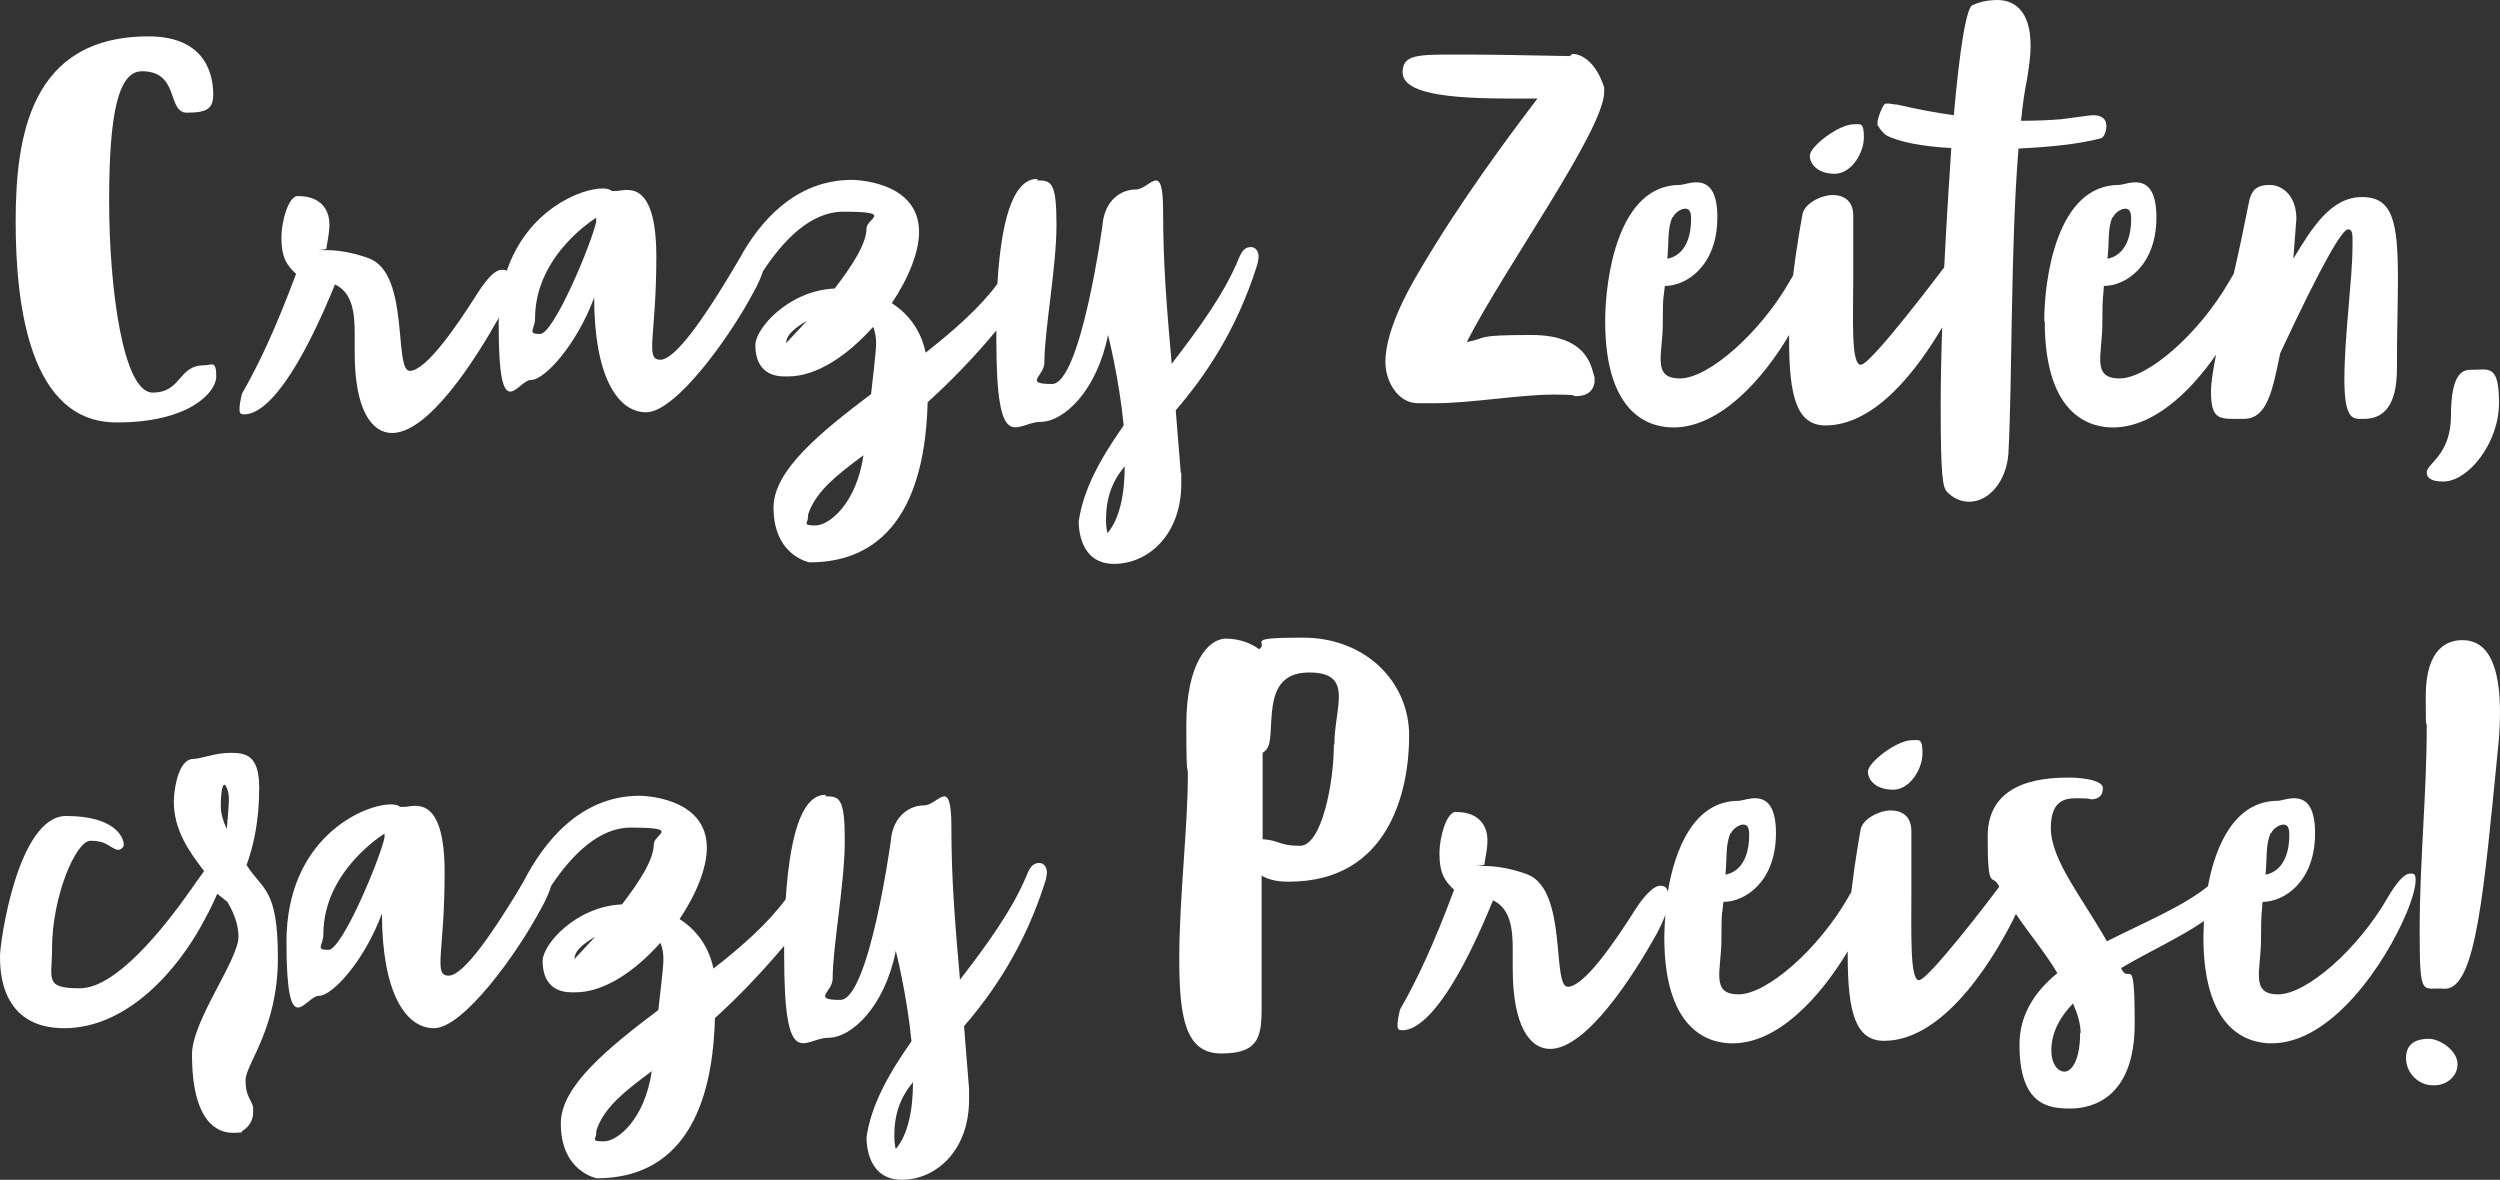
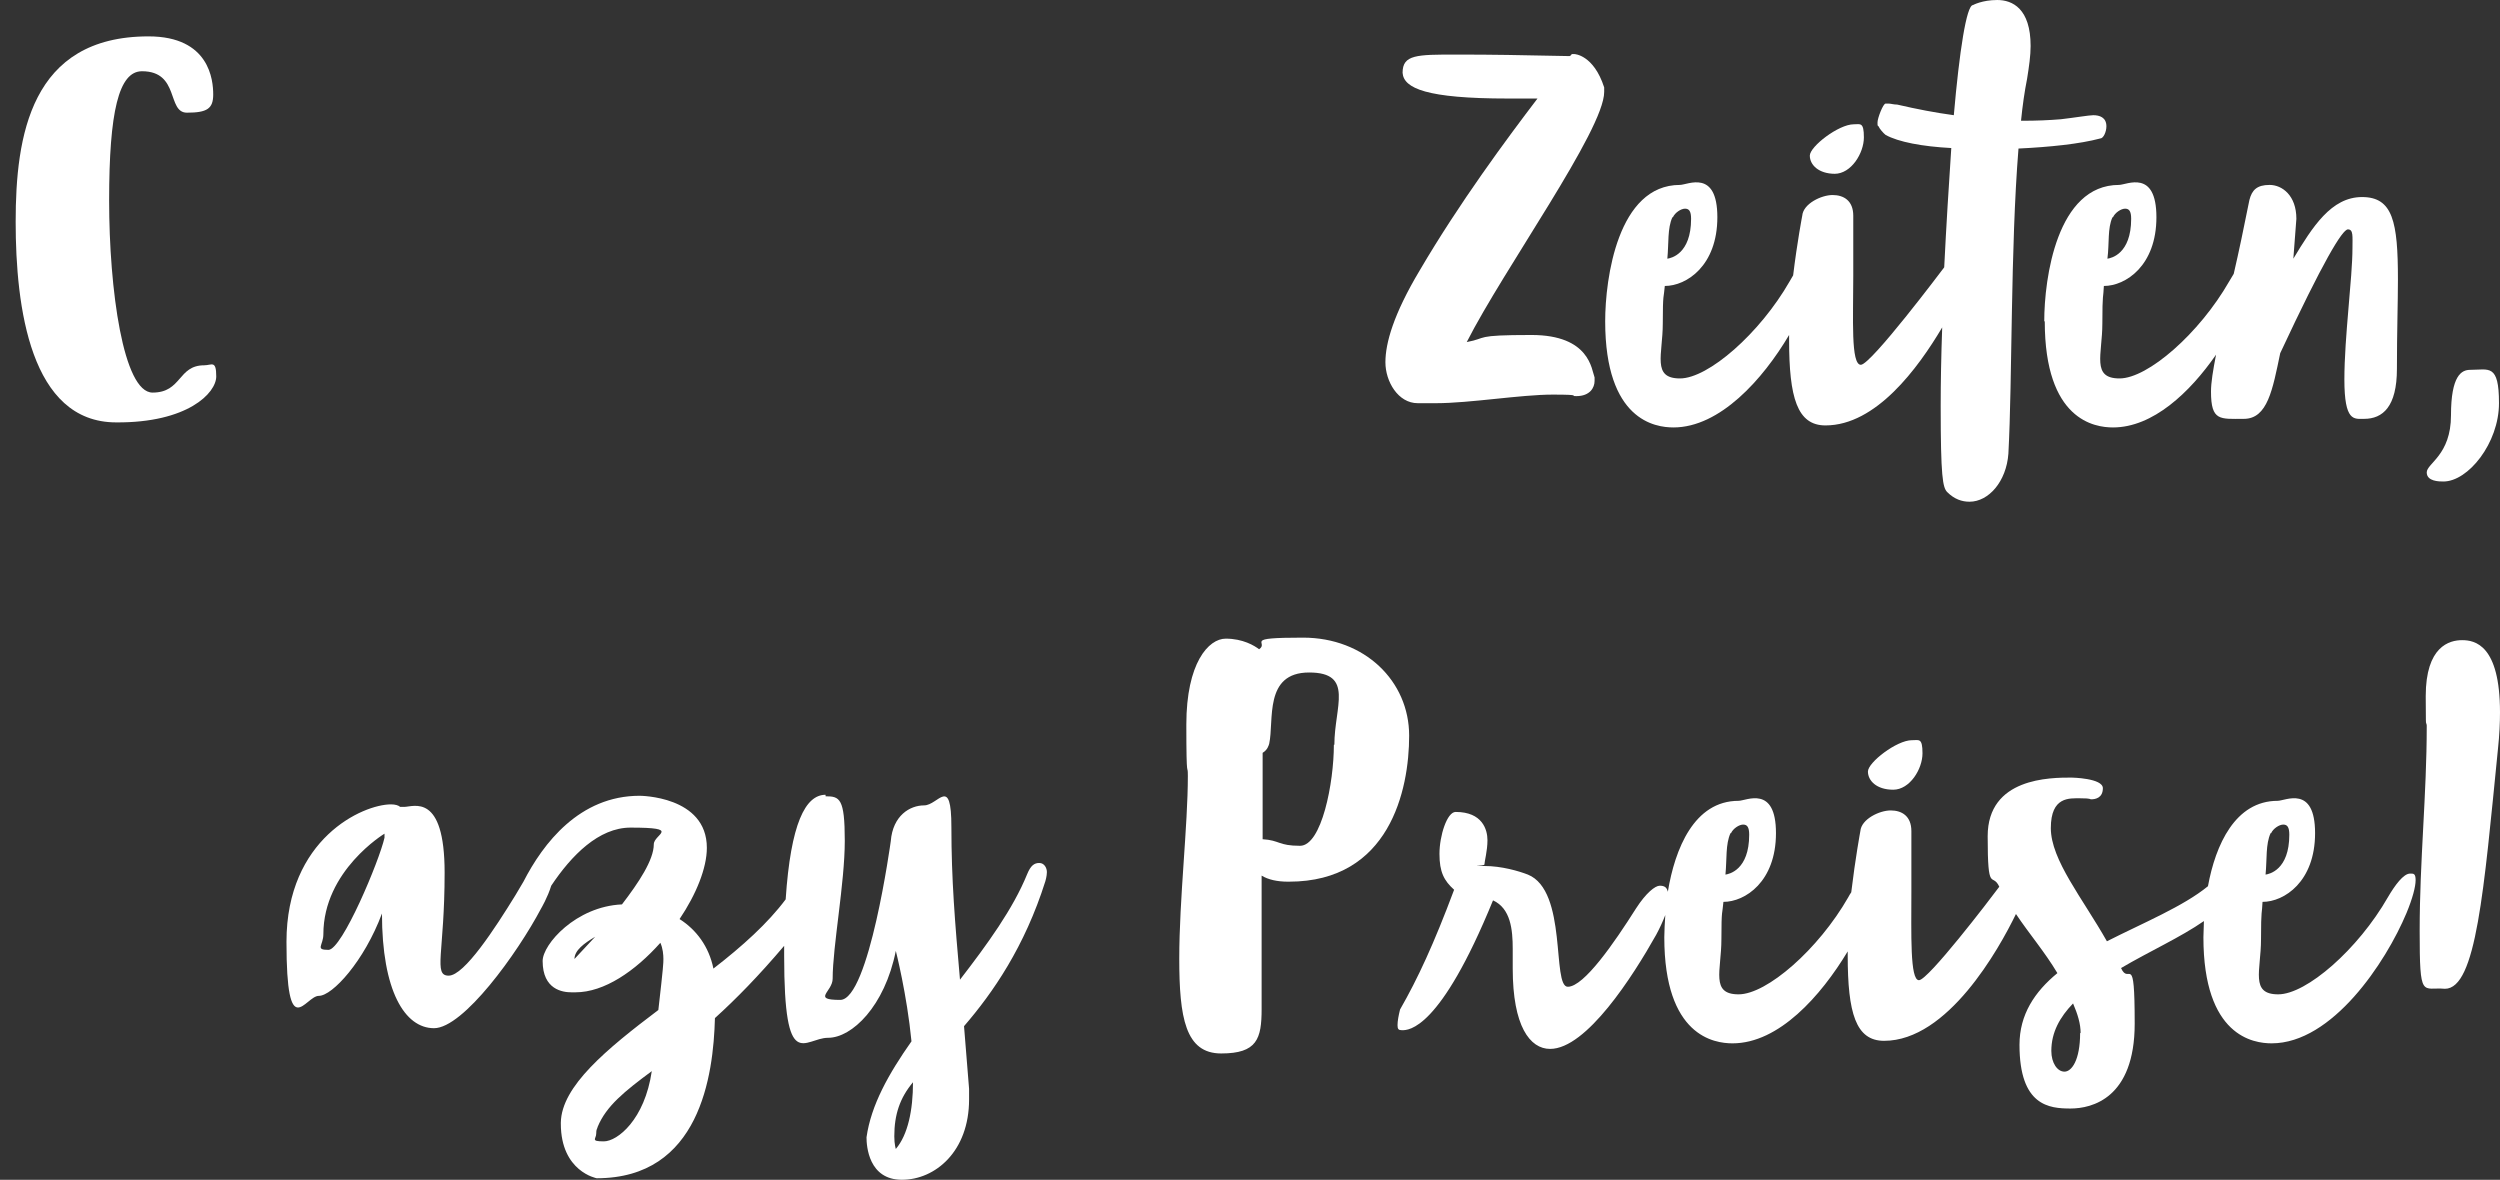
<svg xmlns="http://www.w3.org/2000/svg" id="Ebene_2" data-name="Ebene 2" viewBox="0 0 494.8 233.5">
  <rect x="0" y="0" width="494.8" height="233.5" fill="#333333" stroke="none" />
  <defs>
    <style>
      .cls-1 {
        fill: #fff;
      }
    </style>
  </defs>
  <g id="Ebene_1-2" data-name="Ebene 1">
-     <path class="cls-1" d="M480.7,205.6c-2.3,0-4.5.8-4.5,3.8s2.5,5.4,5.3,5.4h.1c2.4.1,4.8-1.6,4.8-4.2s-3.4-5-5.7-5h0Z" />
    <path class="cls-1" d="M378.4,146.5h0c-3,0-8.7,4.4-8.7,6.2s1.7,3.6,5,3.6,5.8-4.1,5.8-7.2-.7-2.6-2-2.6h-.1Z" />
    <path class="cls-1" d="M487.3,126.7c-2.5,0-7.2,1.2-7.2,11.1s.2,3.1.2,6c0,13.3-1.4,26.6-1.4,40.4s.5,11.1,5,11.5c6.2,0,7.7-19.5,10.5-47.5.3-2.8.4-5.2.4-7.2,0-13.4-5-14.3-7.5-14.3Z" />
    <path class="cls-1" d="M205.7,170.8c-1,0-1.7.5-2.4,2.2-2.8,6.9-7.9,13.9-13.3,20.9-1-11.4-1.7-19.8-1.7-30.2s-2.6-4.3-5.4-4.3-6.2,2-6.6,7.1c0,0-4.3,31.4-10,31.4s-1.5-1.6-1.5-4.2c0-6.4,2.4-18.9,2.4-27.3s-1-8.8-3.8-8.8v-.3c-4,0-6.9,5.7-7.9,20.7-3.5,4.7-8.6,9.3-14.3,13.7-.9-4.4-3.4-7.7-6.7-9.8,3.3-4.9,5.4-10.1,5.4-14.1,0-10.3-13.3-10.3-13.3-10.3-11.9,0-19.1,9.4-23,17l-1.6,2.7c-4,6.5-10.1,15.9-13.2,15.9s-.8-4.5-.8-20.4-6.2-13-8-13h-.8c-.3-.3-1-.5-1.8-.5-5.6,0-20.7,6.8-20.7,27.2s3.7,10.7,6.4,10.7,9-6.9,12.5-16.3c0,15.3,4.5,22.7,10.3,22.7s16.5-14.8,21.2-23.7c0,0,1.3-2.2,2-4.5,4-6,9.4-11.5,15.7-11.5,10.2,0,4.6,1.3,4.6,3.3,0,3.1-3,7.6-6.3,11.9-9.1.4-15.7,7.9-15.7,11.2,0,5.7,4,6.2,5.7,6.2h.8c5.7,0,11.8-4.2,16.8-9.8.5,1.1.6,2.4.6,3.2s0,1.4-1,10.1c-10.2,7.7-19.2,15.1-19.3,22.3v.2c0,9.5,7.1,10.8,7.1,10.8,20.4,0,23.1-20.3,23.4-31.7,4.2-3.8,8.7-8.4,13.7-14.3v2c0,23.5,4,16.2,8.7,16.2s11.2-6.2,13.4-17.2c0,0,2.2,8.6,3.1,17.9-4.5,6.4-8,12.6-8.9,19,0,1.7.4,8.4,7,8.4s13.3-5.6,13.3-15.9v-2.1h0l-1-12.4c5.7-6.6,12-15.7,16.1-28.7,0,0,.3-1,.3-1.8s-.5-1.8-1.5-1.8h0ZM76.1,165.8c-1,4.5-8.4,22.2-11.1,22.2s-1-.9-1-3.1c0-12.6,12.1-19.9,12.1-19.9v.8ZM113.7,189.8c0-1.7,1.9-3.1,4.1-4.4-2.4,2.6-4.1,4.4-4.1,4.4ZM119.5,225.9c-2.7,0-1.5-.5-1.5-1.5s.2-.9.3-1.4c1.7-4.1,5.3-7,10.7-11-1.4,9.6-6.8,13.9-9.5,13.9ZM177.3,227.4s-.3-.9-.3-2.5c0-4.3,1.1-7.6,3.7-10.7,0,5.5-1,10.4-3.4,13.2Z" />
    <path class="cls-1" d="M477,172.9c-1.3,0-3,2.3-4.4,4.7-5.9,10.3-16.1,19.2-21.7,19.2s-3.4-4.7-3.4-10.9.2-4.9.3-7.4c4.3,0,10.4-4,10.4-13.6s-5.9-6.4-7.4-6.4c-8.4,0-12.3,8.7-13.8,16.9-4.9,4-12.7,7.2-20,10.9-4.8-8.5-11.1-16.1-11.1-22.4s3.7-5.9,5.9-5.9,1.7.2,2.1.2c.7,0,2.3-.2,2.3-2.2s-6.2-2.1-6.2-2.1h0c-4.2,0-16.6,0-16.6,11.6s.9,7,2.3,10c-2,2.7-14.1,18.5-15.9,18.5s-1.5-9.1-1.5-17.6v-11.9c0-3-1.9-4.1-4.1-4.1s-5.8,1.7-6,4.1h0s-1,5.4-1.8,12.1c-.2.3-.4.6-.6,1-5.9,10.3-16.1,19.2-21.7,19.2s-3.4-4.7-3.4-10.9.2-4.9.4-7.4c4.3,0,10.4-4,10.4-13.6s-5.9-6.4-7.4-6.4c-8.8,0-12.6,9.5-14,18-.2-.9-.7-1.2-1.6-1.2s-2.7,1.4-4.7,4.5c-4.3,6.8-10.3,15.5-13.5,15.5s0-19-7.9-22.2c-1.8-.7-5.2-1.7-8.6-1.7s0,0,0-.3c0-.6.6-2.7.6-4.8s-1-5.6-6.3-5.6h0c-1.7,0-3.2,4.7-3.2,8.3s.9,5.3,2.9,7.1c-4,10.7-7.2,17.6-10.7,23.7-.3,1.2-.5,2.3-.5,3.1s.2,1,.9,1c1.3,0,7.5,0,18-25.7,3.5,1.6,3.9,5.8,3.9,9.6v3.9c0,11.4,3.4,15.9,7.4,15.9,7.2,0,16.4-14.4,21-22.6.7-1.3,1.3-2.6,1.8-3.9-.1,1.6-.2,3.1-.2,4.4,0,19.6,9.9,21,13.5,21,9.2,0,17.5-9.4,22.8-18.2v.8c0,11.4,1.6,16.9,7.2,16.9,12.6,0,22.7-18.1,26.1-25.1,2.6,3.9,5.7,7.5,8.2,11.7-4.5,3.7-7.5,8.2-7.5,14.2,0,12.1,5.9,12.6,10.1,12.6s12.7-2,12.7-16.8-1.1-7.4-2.7-11c5.6-3.3,11.8-6.1,16.4-9.3,0,1.1-.1,2.2-.1,3.2,0,19.6,9.9,21,13.5,21,12,0,22.6-16,26.7-25.8,1.2-2.9,1.8-5.2,1.8-6.5s-.4-1.3-1-1.3h-.1ZM449.5,164.9c.4-.9,1.6-1.7,2.4-1.7s1.2.5,1.2,2h0c0,7-4,7.8-4.7,7.9.3-3.1,0-6,1-8.2h.1ZM342.6,164.9c.4-.9,1.6-1.7,2.4-1.7s1.2.5,1.2,2h0c0,7-4,7.8-4.7,7.9.3-3.1,0-6,1-8.2h.1ZM411.7,204.4c0,5.5-1.7,7.7-3.1,7.7s-2.6-1.7-2.6-4.1c0-3.7,1.7-6.7,4.3-9.4.9,2.1,1.5,4,1.5,5.9h0l-.1-.1Z" />
    <path class="cls-1" d="M257.9,126.2c-12.2,0-6.6.9-8.7,2.3-.9-.7-3.2-2.1-6.6-2.1s-7.8,4.8-7.8,17,.3,7.2.3,10.2c0,9.8-1.7,24.4-1.7,36.1s1.2,18.8,8.3,18.8,8-2.9,8-8.8v-26.4c1.3.8,3.1,1.2,5.2,1.2h.2c19.9,0,23.8-18.1,23.8-28.9s-8.8-19.4-21-19.4h0ZM264,147.4c0,7.5-2.4,20-6.7,20s-4-1.1-7.4-1.3v-17.1c1-.6,1.2-1.5,1.3-1.8h0c1-4.6-1.1-14.1,7.9-14.1s5,6.8,5,14.3h-.1Z" />
-     <path class="cls-1" d="M51.3,155.9c0-6.5-2.7-6.9-5.7-6.9s-5.9,1.2-7.3,1.2c-3.3,0-3.9,7-3.9,8.4,0,5.6,2.9,9.8,6,13.8-1.4,1.9-2.7,3.8-2.7,3.8-5.5,7.8-14.8,19.4-21.9,19.4s-5.5-1.8-5.5-7.9c0-10.2,4.7-21.3,7.6-21.3s3.5,1,4.6,1.5c.3.2.7.3.9.3.5,0,1.1-.5,1.1-1,0-1.5-1.8-5.7-11.4-5.7S0,186.5,0,189.2s0,14.3,12.7,14.3,22.8-11.9,27.8-21.5c0,0,1.3-2.3,2.5-5.1l2,1.6h0c1.3,2.2,2.2,4.5,2.2,6.9,0,4.6-9.2,16.6-9.2,23.3,0,13.6,5.2,15.5,8,15.5s1.8-.3,1.8-.3c0,0,2.3-1,2.3-3.8v-1h0c-.5-1.8-1.5-2.1-1.5-5.3s6.4-10.2,6.4-24.2-3.1-13.4-6.2-18.4c1.4-3.8,2.5-8.8,2.5-15.3h0ZM44.8,163.9c-.7-1.5-1.1-3-1.1-4.3h0c0-3.2.4-4.3.7-4.3s.9,1.3.9,2.7-.2,3.6-.4,5.9h-.1Z" />
    <path class="cls-1" d="M23,83.6h0c14.1.1,19.8-5.8,19.8-9.1s-.9-2.2-2.4-2.2c-5.2,0-4.4,5.4-10.2,5.4s-8.6-20.4-8.6-38,1.9-25.6,6.5-25.6c7.5,0,4.9,8.2,8.9,8.2s5.2-.8,5.2-3.6-.7-11.5-12.8-11.5C6,7.2,3.1,27,3.1,43.9s2.9,39.7,19.9,39.7Z" />
-     <path class="cls-1" d="M233.7,93.6h0l-1-12.4c5.7-6.6,12-15.7,16.1-28.7,0,0,.3-1,.3-1.8s-.5-1.8-1.5-1.8-1.7.5-2.4,2.2c-2.8,6.9-7.9,13.9-13.3,20.9-1-11.4-1.7-19.8-1.7-30.2s-2.6-4.3-5.4-4.3-6.2,2-6.6,7.1c0,0-4.3,31.4-10,31.4s-1.5-1.6-1.5-4.2c0-6.4,2.4-18.9,2.4-27.3s-1-8.8-3.8-8.8v-.3c-4,0-7,5.7-7.9,20.8-3.5,4.7-8.6,9.2-14.2,13.6-.9-4.4-3.4-7.7-6.7-9.8,3.3-4.9,5.4-10.1,5.4-14.1,0-10.3-13.3-10.3-13.3-10.3-11.2,0-18.3,8.3-22.3,15.7l-2.4,4c-4,6.6-10.1,15.9-13.2,15.9s-.8-4.5-.8-20.4-6.2-13-8-13h-.8c-.3-.3-1-.5-1.8-.5-4.5,0-14.9,4.3-19,16.3-.3-.2-.6-.2-1-.2-1.2,0-2.7,1.4-4.7,4.5-4.3,6.8-10.3,15.5-13.5,15.5s0-19-7.9-22.2c-1.8-.7-5.2-1.7-8.6-1.7s0,0,0-.3c0-.6.6-2.7.6-4.8s-1-5.6-6.3-5.6h0c-1.7,0-3.2,4.7-3.2,8.3s.9,5.3,2.9,7.1c-4,10.7-7.2,17.6-10.7,23.7-.3,1.2-.5,2.3-.5,3.1s.2,1,.9,1c1.3,0,7.5,0,18-25.7,3.5,1.6,3.9,5.8,3.9,9.6v3.9c0,11.4,3.4,15.9,7.4,15.9,7.2,0,16.4-14.4,21-22.6,0,0,0-.2.1-.3v1.7c0,20.4,3.7,10.7,6.4,10.7s9-6.9,12.5-16.3c0,15.3,4.5,22.7,10.3,22.7s16.5-14.8,21.2-23.7c0,0,1.2-2,1.9-4.2,4-6.1,9.4-11.8,15.9-11.8,10.2,0,4.6,1.3,4.6,3.3,0,3.1-3,7.6-6.3,11.9-9.1.4-15.7,7.9-15.7,11.2,0,5.7,4,6.2,5.7,6.2h.8c5.7,0,11.8-4.2,16.8-9.8.5,1.1.6,2.4.6,3.2s0,1.4-1,10.1c-10.2,7.7-19.2,15.1-19.3,22.3v.2c0,9.5,7.1,10.8,7.1,10.8,20.4,0,23.1-20.3,23.4-31.7,4.1-3.7,8.7-8.3,13.6-14.2v1.9c0,23.5,4,16.2,8.7,16.2s11.2-6.2,13.4-17.2c0,0,2.2,8.6,3.1,17.9-4.5,6.4-8,12.6-8.9,19,0,1.7.4,8.4,7,8.4s13.3-5.6,13.3-15.9v-2.1h-.1ZM118,43.9c-1,4.5-8.4,22.2-11.1,22.2s-1-.9-1-3.1c0-12.6,12.1-19.9,12.1-19.9v.8ZM155.6,67.9c0-1.7,1.9-3.1,4.1-4.4-2.4,2.6-4.1,4.4-4.1,4.4ZM161.4,104c-2.7,0-1.5-.5-1.5-1.5s.2-.9.3-1.4c1.7-4.1,5.3-7,10.7-11-1.4,9.6-6.8,13.9-9.5,13.9ZM219.2,105.5s-.3-.9-.3-2.5c0-4.3,1.1-7.6,3.7-10.7,0,5.5-1,10.4-3.4,13.2h0Z" />
    <path class="cls-1" d="M483.6,95.3c4.9,0,11-7.6,11-15.5s-2-6.6-5.7-6.6h0c-1.7,0-3.8,1.1-3.8,9s-4.8,9.5-4.8,11.3,2.5,1.8,3.3,1.8Z" />
    <path class="cls-1" d="M331.2,84.6c9.2,0,17.7-9.5,22.9-18.3v1c0,11.4,1.6,16.9,7.2,16.9,10,0,18.3-11.3,23.1-19.4-.2,5.6-.3,10.9-.3,15.5,0,14.1.4,16.2,1.3,17.1,1.4,1.4,2.9,1.9,4.4,1.9,3.8,0,7.3-4,7.7-9.5.8-14.8.4-40.6,2-60.4,6.2-.3,12.1-.9,16.2-2,.6,0,1.2-1.3,1.2-2.4,0-1.8-1.4-2.2-2.6-2.2h0c-.8,0-3.8.5-6.4.8-2.4.2-4.9.3-7.5.3h-.4c.3-3,.7-5.8,1.2-8.3.4-2.5.7-4.6.7-6.5,0-7.4-3.6-9.1-6.6-9.1s-4.8,1-4.8,1c-1.3,0-2.7,9.2-3.8,21.8-3.7-.5-7.3-1.2-11.2-2.1-.7,0-1.3-.2-1.7-.2h-.6c-.5,0-1.6,2.9-1.6,3.7s0,.6.2.8c.2.5,1,1.4,1.4,1.7,2.5,1.4,7.3,2.3,13,2.6-.5,7.4-1,15.5-1.4,23.6-.2.3-.3.4-.3.4,0,0-14.2,18.9-16.2,18.9s-1.5-9.1-1.5-17.6v-11.9c0-3-1.9-4.1-4.1-4.1s-5.8,1.7-6,4.1h0s-1,5.2-1.8,11.8c-.2.4-.5.8-.7,1.2-5.9,10.3-16.1,19.2-21.7,19.2s-3.4-4.7-3.4-10.9.2-4.9.4-7.4c4.3,0,10.4-4,10.4-13.6s-5.9-6.4-7.4-6.4c-12.3,0-14.8,18.5-14.8,27,0,19.6,9.9,21,13.5,21h0ZM331.1,43c.4-.9,1.6-1.7,2.4-1.7s1.2.5,1.2,2h0c0,7-4,7.8-4.7,7.9.3-3.1,0-6,1-8.2h.1Z" />
    <path class="cls-1" d="M274.2,71.7c0,3.8,2.5,8.1,6.4,8.1h3.6c6.7,0,16.8-1.7,23.1-1.7s3.1.3,4.7.3c2.7,0,3.6-1.7,3.6-3v-.7h0c-.6-1.5-.9-8.4-12.5-8.4s-8.5.6-12.8,1.4c7.3-14.4,27.2-42,27.2-49.5v-.9h0c-2.1-6.5-5.9-6.6-5.9-6.6h-.5c-.3.4-.4.4-.5.4-10.4-.2-14.6-.3-22.4-.3s-10.6,0-10.6,3.6c.2,3.1,4.8,5.1,20.8,5.1h5.9c-6.1,8-15.5,20.7-23.3,34-5.2,8.7-6.8,14.4-6.8,18.2h0Z" />
    <path class="cls-1" d="M404.7,63.6c0,19.6,9.9,21,13.5,21,7.9,0,15.2-6.9,20.4-14.4-.6,3.1-1,5.5-1,7.3,0,5.9,1.8,5.4,6.5,5.4s5.7-5.8,7.2-13c8.5-18.2,12.3-24.5,13.4-24.5s.9,1.4.9,3.7c0,5.9-1.6,17.6-1.6,26s1.9,7.8,3.9,7.8c3.7,0,6.5-2.4,6.5-9.9s.2-12.9.2-17.7c0-11.4-1-16.3-7.1-16.3s-9.8,5.9-13.6,12.2l.6-7.9c0-4.6-2.8-6.7-5.3-6.7s-3.5,1-4,3h0c-1.1,5.5-2.1,10.3-3.1,14.6-.3.5-.6,1-.9,1.5-5.9,10.3-16.1,19.2-21.7,19.2s-3.4-4.7-3.4-10.9.2-4.9.3-7.4c4.3,0,10.4-4,10.4-13.6s-5.9-6.4-7.4-6.4c-12.3,0-14.8,18.5-14.8,27h.1ZM445.7,51h.1-.1ZM418.2,43c.4-.9,1.6-1.7,2.4-1.7s1.2.5,1.2,2h0c0,7-4,7.8-4.7,7.9.4-3.1,0-6,1-8.2h.1Z" />
    <path class="cls-1" d="M363.1,34.4c3.3,0,5.8-4.1,5.8-7.2s-.7-2.6-2-2.6h0c-3,0-8.7,4.4-8.7,6.2s1.7,3.6,5,3.6h-.1Z" />
  </g>
</svg>